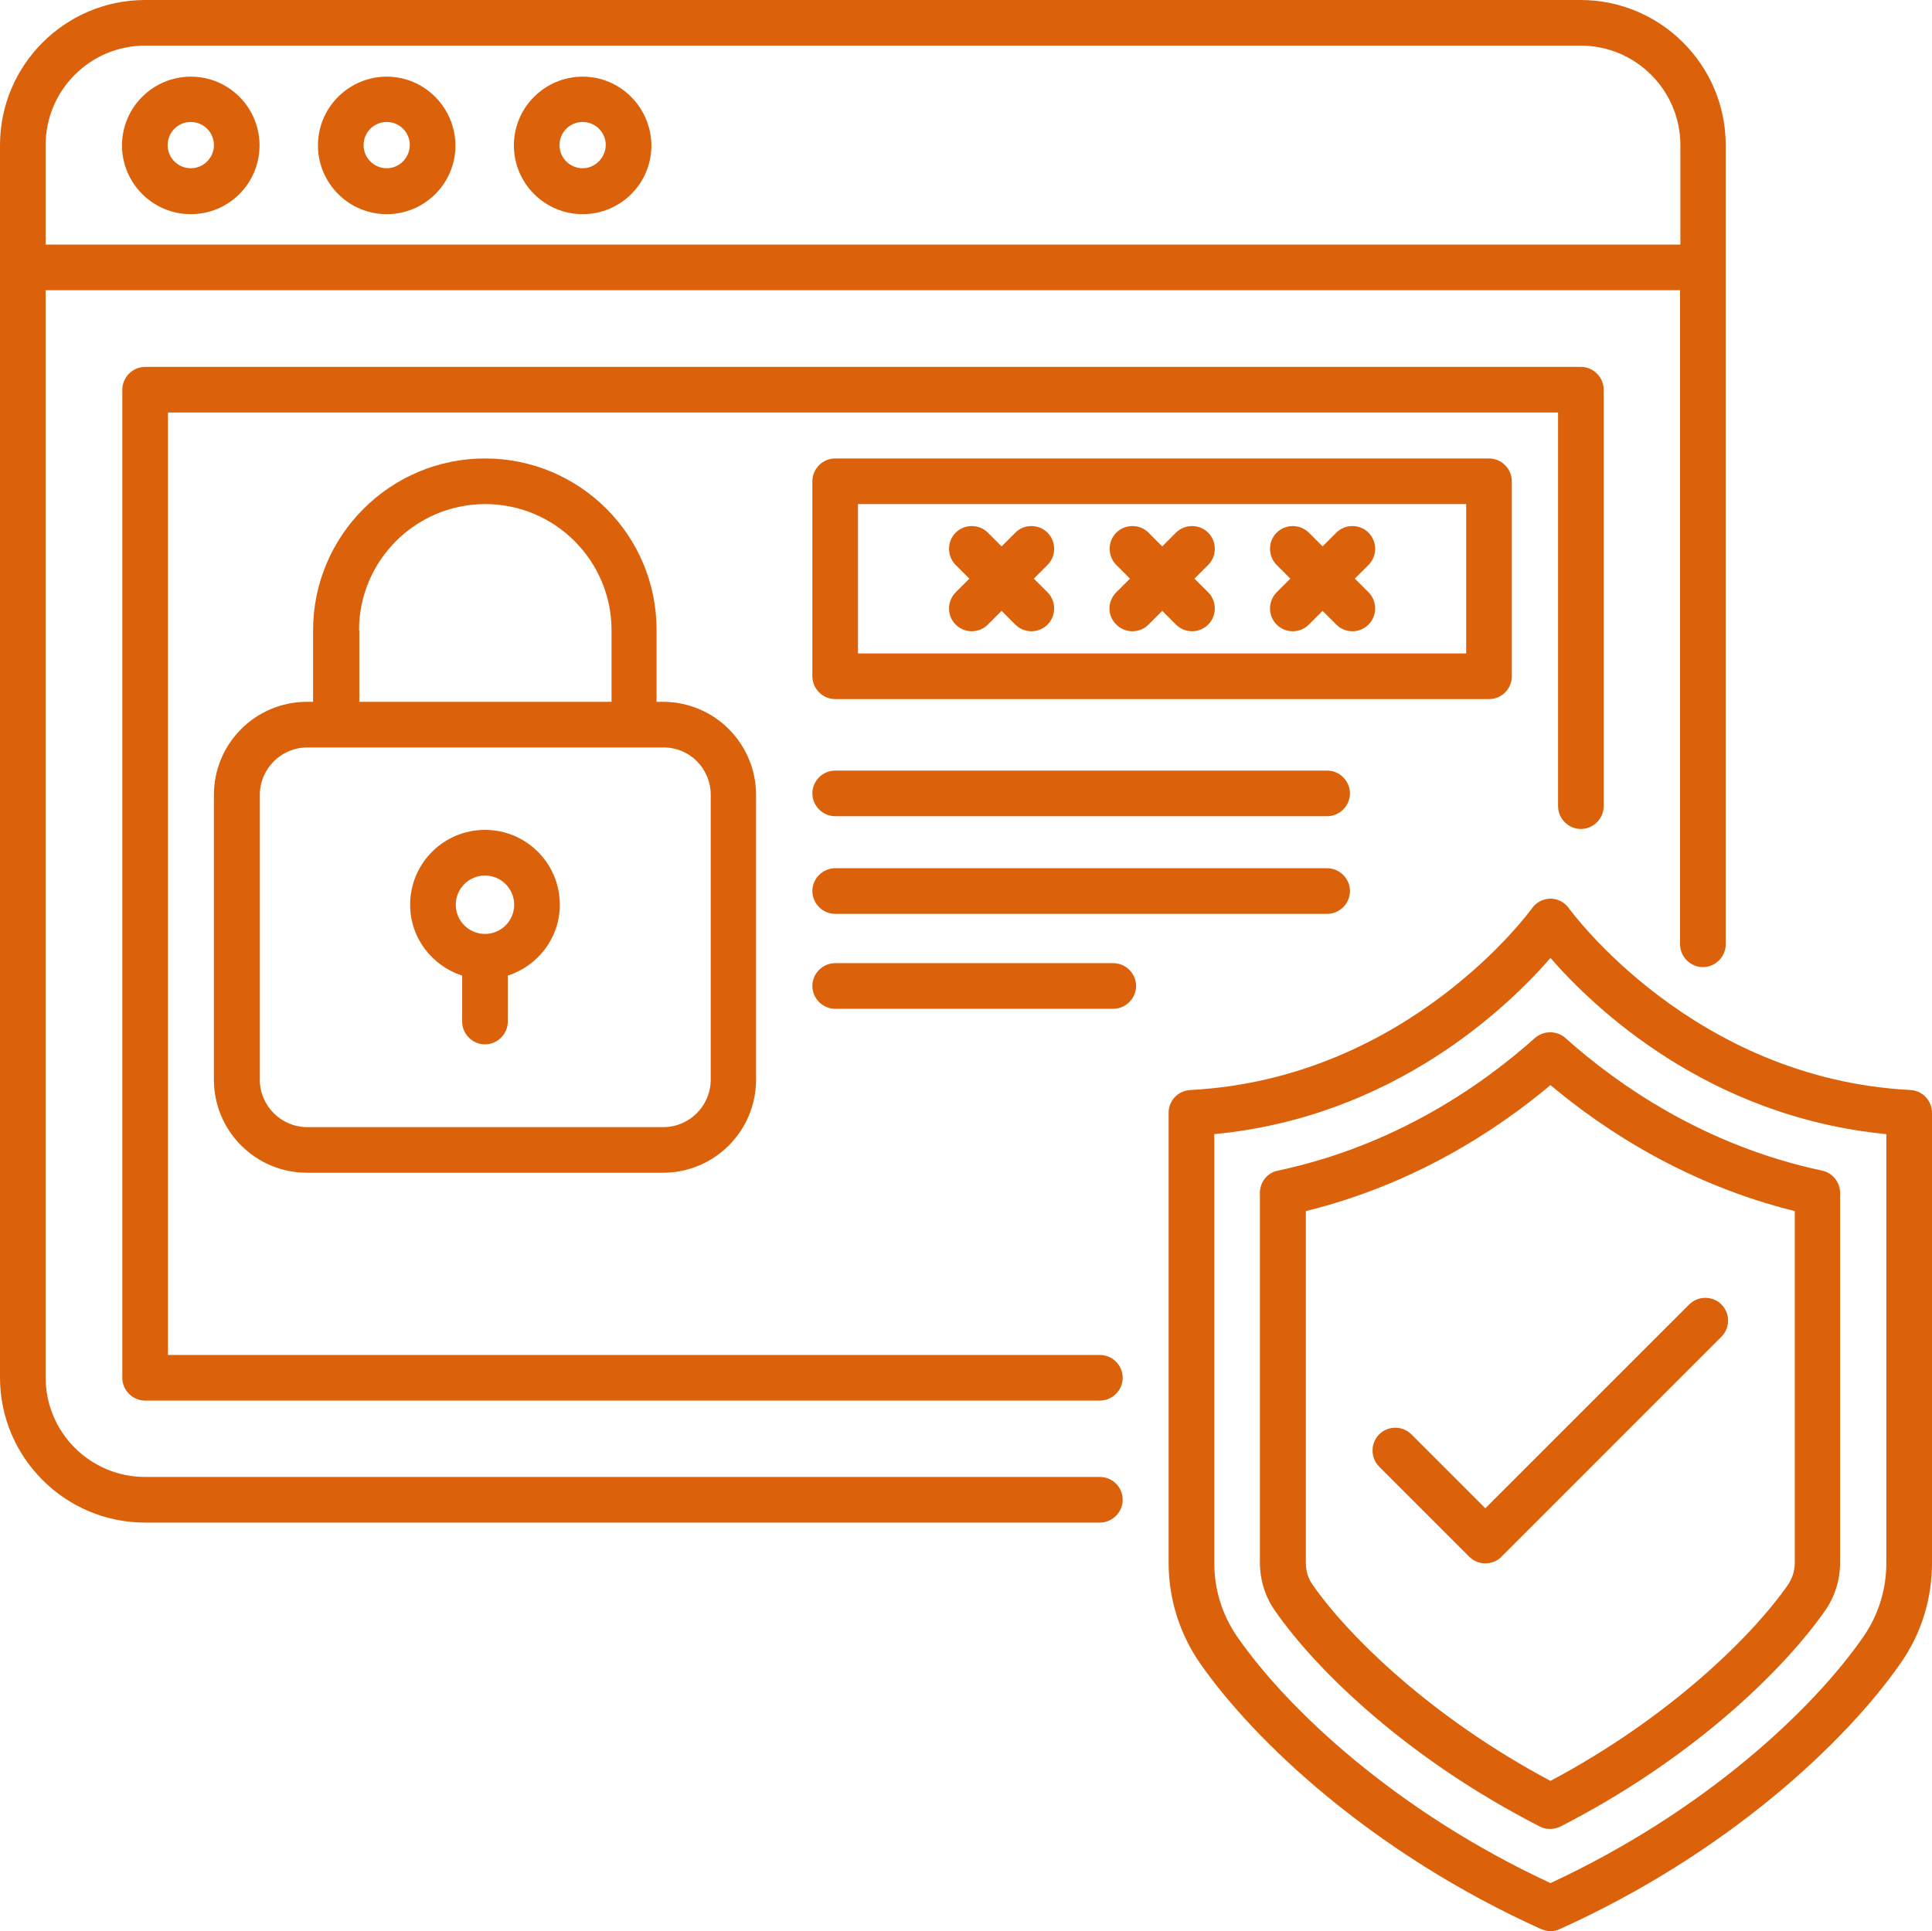
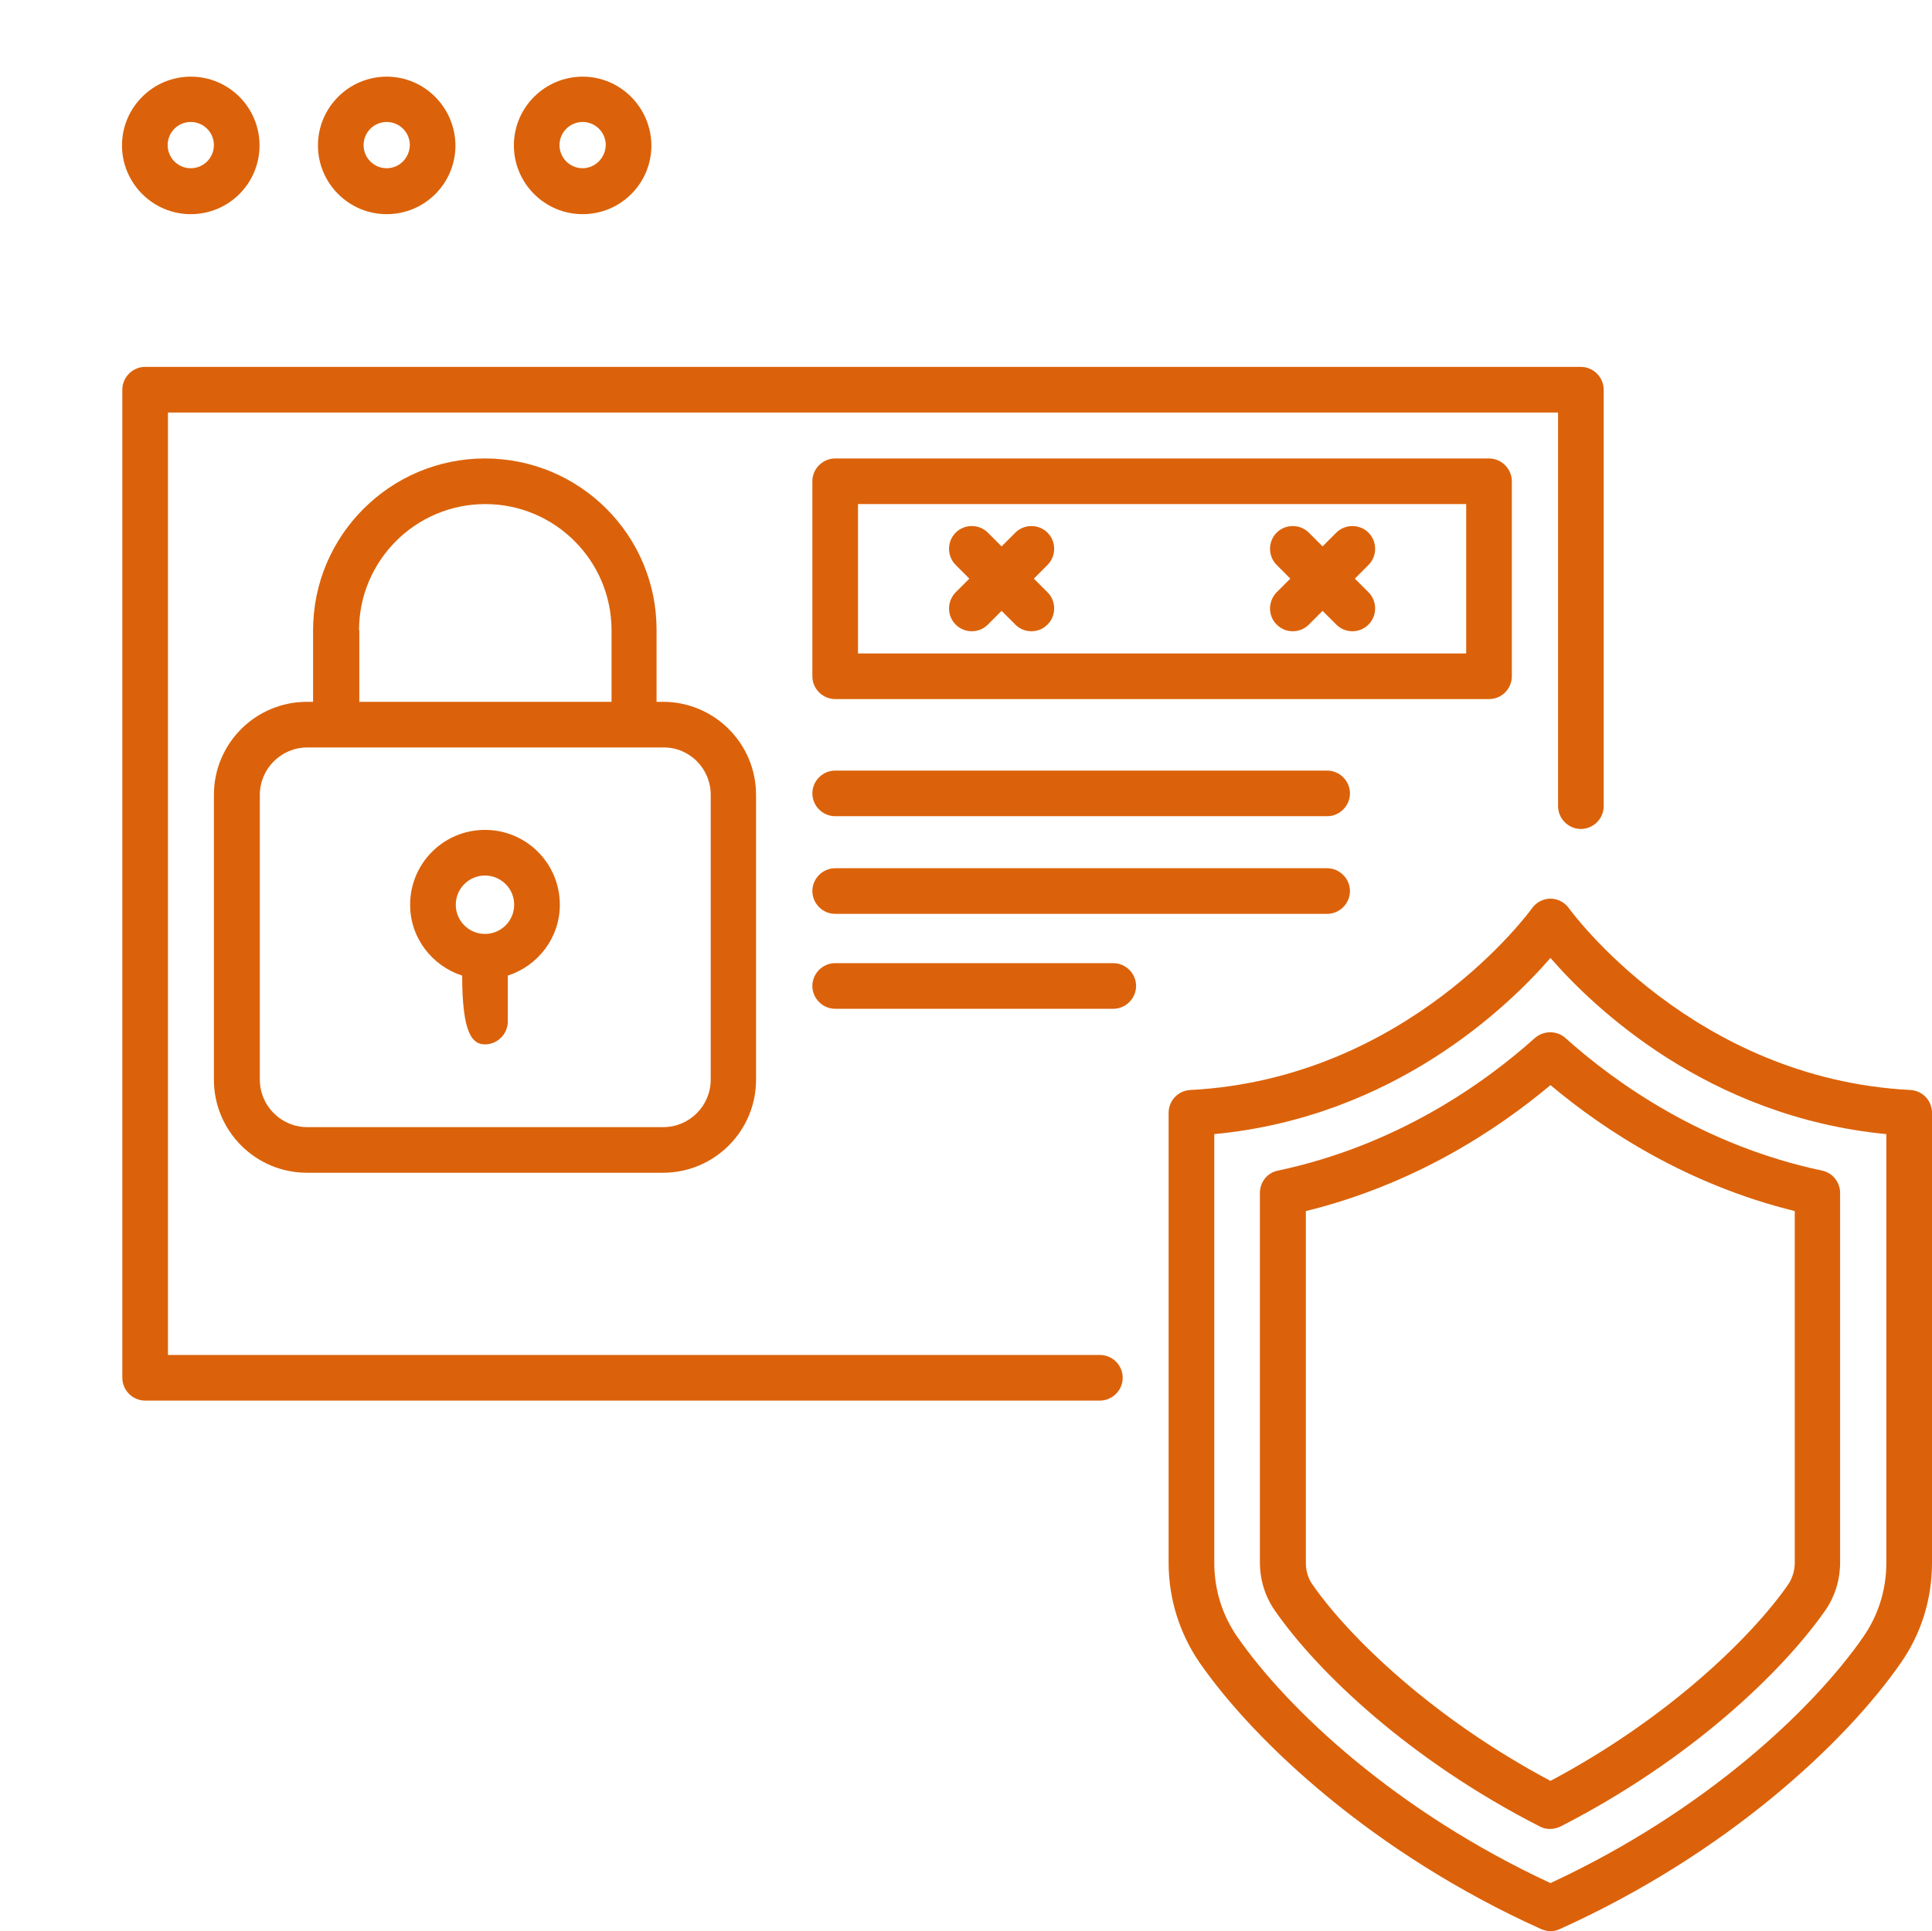
<svg xmlns="http://www.w3.org/2000/svg" width="72.023px" height="72px" viewBox="0 0 72.023 72" version="1.1">
  <title>KYC detils</title>
  <g id="Page-1" stroke="none" stroke-width="1" fill="none" fill-rule="evenodd">
    <g id="How-To-Open-A-Demat-Account?" transform="translate(-941, -169)" fill="#DB620A" fill-rule="nonzero">
      <g id="Group-7" transform="translate(216, 169)">
        <g id="Group-2-Copy" transform="translate(722, 0)">
          <g id="KYC-detils" transform="translate(3, 0)">
            <path d="M71.217,40.639 C63.085,40.219 58.537,33.924 58.491,33.868 C58.333,33.641 58.072,33.505 57.8,33.505 C57.527,33.505 57.267,33.641 57.108,33.868 C57.062,33.936 52.503,40.219 44.371,40.639 C43.917,40.662 43.565,41.036 43.565,41.49 L43.565,58.265 C43.565,59.614 43.974,60.907 44.733,62.008 C46.786,64.957 51.21,69.108 57.448,71.921 C57.561,71.966 57.675,72 57.8,72 C57.924,72 58.038,71.977 58.151,71.921 C64.389,69.108 68.802,64.957 70.854,62.008 C71.626,60.907 72.023,59.614 72.023,58.265 L72.023,41.49 C72.023,41.036 71.671,40.662 71.217,40.639 Z M70.321,58.265 C70.321,59.263 70.026,60.216 69.459,61.032 C67.577,63.743 63.539,67.543 57.8,70.208 C52.06,67.543 48.011,63.743 46.129,61.032 C45.561,60.216 45.267,59.263 45.267,58.265 L45.267,42.284 C51.958,41.648 56.212,37.543 57.8,35.716 C59.388,37.543 63.641,41.637 70.321,42.284 L70.321,58.265 L70.321,58.265 Z" id="Shape" />
            <path d="M57.221,38.699 C55.27,40.446 52.026,42.715 47.637,43.645 C47.24,43.724 46.968,44.076 46.968,44.473 L46.968,58.253 C46.968,58.9 47.161,59.524 47.524,60.045 C49.089,62.302 52.514,65.603 57.403,68.098 C57.527,68.166 57.652,68.189 57.788,68.189 C57.924,68.189 58.049,68.155 58.174,68.098 C63.051,65.603 66.465,62.302 68.042,60.045 C68.405,59.524 68.597,58.9 68.597,58.253 L68.597,44.473 C68.597,44.076 68.314,43.724 67.928,43.645 C63.55,42.715 60.306,40.446 58.355,38.699 C58.038,38.416 57.55,38.416 57.221,38.699 Z M66.907,58.265 C66.907,58.56 66.817,58.843 66.658,59.081 C65.308,61.021 62.2,64.06 57.8,66.397 C53.399,64.06 50.28,61.021 48.93,59.081 C48.76,58.843 48.681,58.56 48.681,58.265 L48.681,45.153 C52.696,44.166 55.769,42.159 57.8,40.457 C59.83,42.159 62.904,44.166 66.907,45.153 L66.907,58.265 Z" id="Shape" />
-             <path d="M52.616,53.478 C52.287,53.149 51.743,53.149 51.414,53.478 C51.085,53.807 51.085,54.352 51.414,54.681 L54.771,58.038 C54.941,58.208 55.157,58.287 55.372,58.287 C55.588,58.287 55.815,58.208 55.974,58.038 L64.174,49.837 C64.503,49.509 64.503,48.964 64.174,48.635 C63.845,48.306 63.301,48.306 62.972,48.635 L55.372,56.234 L52.616,53.478 Z" id="Path" />
            <path d="M7.112,2.858 C5.705,2.858 4.548,4.004 4.548,5.422 C4.548,6.828 5.694,7.985 7.112,7.985 C8.529,7.985 9.675,6.839 9.675,5.422 C9.675,4.004 8.529,2.858 7.112,2.858 Z M7.112,6.272 C6.635,6.272 6.25,5.887 6.25,5.41 C6.25,4.934 6.635,4.548 7.112,4.548 C7.588,4.548 7.974,4.934 7.974,5.41 C7.974,5.887 7.588,6.272 7.112,6.272 Z" id="Shape" />
            <path d="M14.416,2.858 C13.009,2.858 11.853,4.004 11.853,5.422 C11.853,6.828 12.998,7.985 14.416,7.985 C15.834,7.985 16.979,6.839 16.979,5.422 C16.968,4.004 15.822,2.858 14.416,2.858 Z M14.416,6.272 C13.94,6.272 13.554,5.887 13.554,5.41 C13.554,4.934 13.94,4.548 14.416,4.548 C14.892,4.548 15.278,4.934 15.278,5.41 C15.267,5.887 14.892,6.272 14.416,6.272 Z" id="Shape" />
            <path d="M21.72,2.858 C20.314,2.858 19.157,4.004 19.157,5.422 C19.157,6.828 20.302,7.985 21.72,7.985 C23.138,7.985 24.284,6.839 24.284,5.422 C24.272,4.004 23.127,2.858 21.72,2.858 Z M21.72,6.272 C21.244,6.272 20.858,5.887 20.858,5.41 C20.858,4.934 21.244,4.548 21.72,4.548 C22.197,4.548 22.582,4.934 22.582,5.41 C22.571,5.887 22.185,6.272 21.72,6.272 Z" id="Shape" />
            <path d="M18.079,17.093 C14.552,17.093 11.671,19.962 11.671,23.501 L11.671,26.166 L11.444,26.166 C9.527,26.166 7.974,27.72 7.974,29.637 L7.974,40.253 C7.974,42.17 9.527,43.724 11.444,43.724 L24.715,43.724 C26.631,43.724 28.185,42.17 28.185,40.253 L28.185,29.637 C28.185,27.72 26.631,26.166 24.715,26.166 L24.476,26.166 L24.476,23.501 C24.488,19.962 21.618,17.093 18.079,17.093 Z M13.384,23.501 C13.384,20.904 15.493,18.794 18.091,18.794 C20.688,18.794 22.798,20.904 22.798,23.501 L22.798,26.166 L13.395,26.166 L13.395,23.501 L13.384,23.501 Z M26.495,29.637 L26.495,40.253 C26.495,41.229 25.701,42.023 24.726,42.023 L11.456,42.023 C10.48,42.023 9.686,41.229 9.686,40.253 L9.686,29.637 C9.686,28.662 10.48,27.868 11.456,27.868 L24.726,27.868 C25.701,27.856 26.495,28.65 26.495,29.637 Z" id="Shape" />
-             <path d="M18.079,30.941 C16.537,30.941 15.289,32.189 15.289,33.732 C15.289,34.968 16.106,36.011 17.229,36.374 L17.229,38.087 C17.229,38.552 17.614,38.938 18.079,38.938 C18.544,38.938 18.93,38.552 18.93,38.087 L18.93,36.374 C20.053,36.011 20.87,34.968 20.87,33.732 C20.87,32.189 19.622,30.941 18.079,30.941 Z M18.079,34.82 C17.478,34.82 16.991,34.333 16.991,33.732 C16.991,33.13 17.478,32.643 18.079,32.643 C18.681,32.643 19.168,33.13 19.168,33.732 C19.168,34.333 18.681,34.82 18.079,34.82 Z" id="Shape" />
+             <path d="M18.079,30.941 C16.537,30.941 15.289,32.189 15.289,33.732 C15.289,34.968 16.106,36.011 17.229,36.374 C17.229,38.552 17.614,38.938 18.079,38.938 C18.544,38.938 18.93,38.552 18.93,38.087 L18.93,36.374 C20.053,36.011 20.87,34.968 20.87,33.732 C20.87,32.189 19.622,30.941 18.079,30.941 Z M18.079,34.82 C17.478,34.82 16.991,34.333 16.991,33.732 C16.991,33.13 17.478,32.643 18.079,32.643 C18.681,32.643 19.168,33.13 19.168,33.732 C19.168,34.333 18.681,34.82 18.079,34.82 Z" id="Shape" />
            <path d="M56.359,25.214 L56.359,17.943 C56.359,17.478 55.974,17.093 55.509,17.093 L31.134,17.093 C30.669,17.093 30.284,17.478 30.284,17.943 L30.284,25.214 C30.284,25.679 30.669,26.064 31.134,26.064 L55.509,26.064 C55.985,26.064 56.359,25.679 56.359,25.214 Z M54.658,24.363 L31.985,24.363 L31.985,18.794 L54.658,18.794 L54.658,24.363 Z" id="Shape" />
            <path d="M35.626,23.285 C35.796,23.456 36.011,23.535 36.227,23.535 C36.442,23.535 36.658,23.456 36.828,23.285 L37.338,22.775 L37.849,23.285 C38.019,23.456 38.234,23.535 38.45,23.535 C38.665,23.535 38.881,23.456 39.051,23.285 C39.38,22.957 39.38,22.412 39.051,22.083 L38.541,21.573 L39.051,21.062 C39.38,20.733 39.38,20.189 39.051,19.86 C38.722,19.531 38.178,19.531 37.849,19.86 L37.338,20.371 L36.828,19.86 C36.499,19.531 35.955,19.531 35.626,19.86 C35.297,20.189 35.297,20.733 35.626,21.062 L36.136,21.573 L35.626,22.083 C35.297,22.423 35.297,22.957 35.626,23.285 Z" id="Path" />
-             <path d="M41.614,23.285 C41.784,23.456 42,23.535 42.216,23.535 C42.431,23.535 42.647,23.456 42.817,23.285 L43.327,22.775 L43.837,23.285 C44.008,23.456 44.223,23.535 44.439,23.535 C44.654,23.535 44.87,23.456 45.04,23.285 C45.369,22.957 45.369,22.412 45.04,22.083 L44.529,21.573 L45.04,21.062 C45.369,20.733 45.369,20.189 45.04,19.86 C44.711,19.531 44.166,19.531 43.837,19.86 L43.327,20.371 L42.817,19.86 C42.488,19.531 41.943,19.531 41.614,19.86 C41.285,20.189 41.285,20.733 41.614,21.062 L42.125,21.573 L41.614,22.083 C41.274,22.423 41.274,22.957 41.614,23.285 Z" id="Path" />
            <path d="M47.592,23.285 C47.762,23.456 47.977,23.535 48.193,23.535 C48.408,23.535 48.624,23.456 48.794,23.285 L49.304,22.775 L49.815,23.285 C49.985,23.456 50.2,23.535 50.416,23.535 C50.631,23.535 50.847,23.456 51.017,23.285 C51.346,22.957 51.346,22.412 51.017,22.083 L50.507,21.573 L51.017,21.062 C51.346,20.733 51.346,20.189 51.017,19.86 C50.688,19.531 50.144,19.531 49.815,19.86 L49.304,20.371 L48.794,19.86 C48.465,19.531 47.921,19.531 47.592,19.86 C47.263,20.189 47.263,20.733 47.592,21.062 L48.102,21.573 L47.592,22.083 C47.263,22.423 47.263,22.957 47.592,23.285 Z" id="Path" />
            <path d="M49.474,28.73 L31.134,28.73 C30.669,28.73 30.284,29.115 30.284,29.58 C30.284,30.045 30.669,30.431 31.134,30.431 L49.474,30.431 C49.94,30.431 50.325,30.045 50.325,29.58 C50.325,29.115 49.94,28.73 49.474,28.73 Z" id="Path" />
            <path d="M49.474,32.371 L31.134,32.371 C30.669,32.371 30.284,32.756 30.284,33.221 C30.284,33.686 30.669,34.072 31.134,34.072 L49.474,34.072 C49.94,34.072 50.325,33.686 50.325,33.221 C50.325,32.756 49.94,32.371 49.474,32.371 Z" id="Path" />
            <path d="M41.501,35.909 L31.134,35.909 C30.669,35.909 30.284,36.295 30.284,36.76 C30.284,37.225 30.669,37.611 31.134,37.611 L41.501,37.611 C41.966,37.611 42.352,37.225 42.352,36.76 C42.352,36.295 41.966,35.909 41.501,35.909 Z" id="Path" />
-             <path d="M41.002,55.066 L5.41,55.066 C3.369,55.066 1.701,53.41 1.701,51.357 L1.701,10.82 L62.631,10.82 L62.631,35.206 C62.631,35.671 63.017,36.057 63.482,36.057 C63.947,36.057 64.333,35.671 64.333,35.206 L64.333,5.41 C64.333,2.427 61.905,3.99680289e-15 58.922,3.99680289e-15 L5.41,3.99680289e-15 C2.427,3.99680289e-15 0,2.427 0,5.41 L0,51.357 C0,54.34 2.427,56.767 5.41,56.767 L41.002,56.767 C41.467,56.767 41.853,56.382 41.853,55.917 C41.853,55.452 41.478,55.066 41.002,55.066 Z M1.701,5.41 C1.701,3.369 3.357,1.701 5.41,1.701 L58.934,1.701 C60.975,1.701 62.643,3.369 62.643,5.41 L62.643,9.119 L1.701,9.119 L1.701,5.41 Z" id="Shape" />
            <path d="M41.002,50.518 L6.261,50.518 L6.261,15.38 L58.083,15.38 L58.083,30.057 C58.083,30.522 58.469,30.907 58.934,30.907 C59.399,30.907 59.784,30.522 59.784,30.057 L59.784,14.529 C59.784,14.064 59.399,13.679 58.934,13.679 L5.41,13.679 C4.945,13.679 4.56,14.064 4.56,14.529 L4.56,51.369 C4.56,51.834 4.945,52.219 5.41,52.219 L41.002,52.219 C41.467,52.219 41.853,51.834 41.853,51.369 C41.853,50.904 41.478,50.518 41.002,50.518 Z" id="Path" />
          </g>
        </g>
      </g>
    </g>
  </g>
</svg>